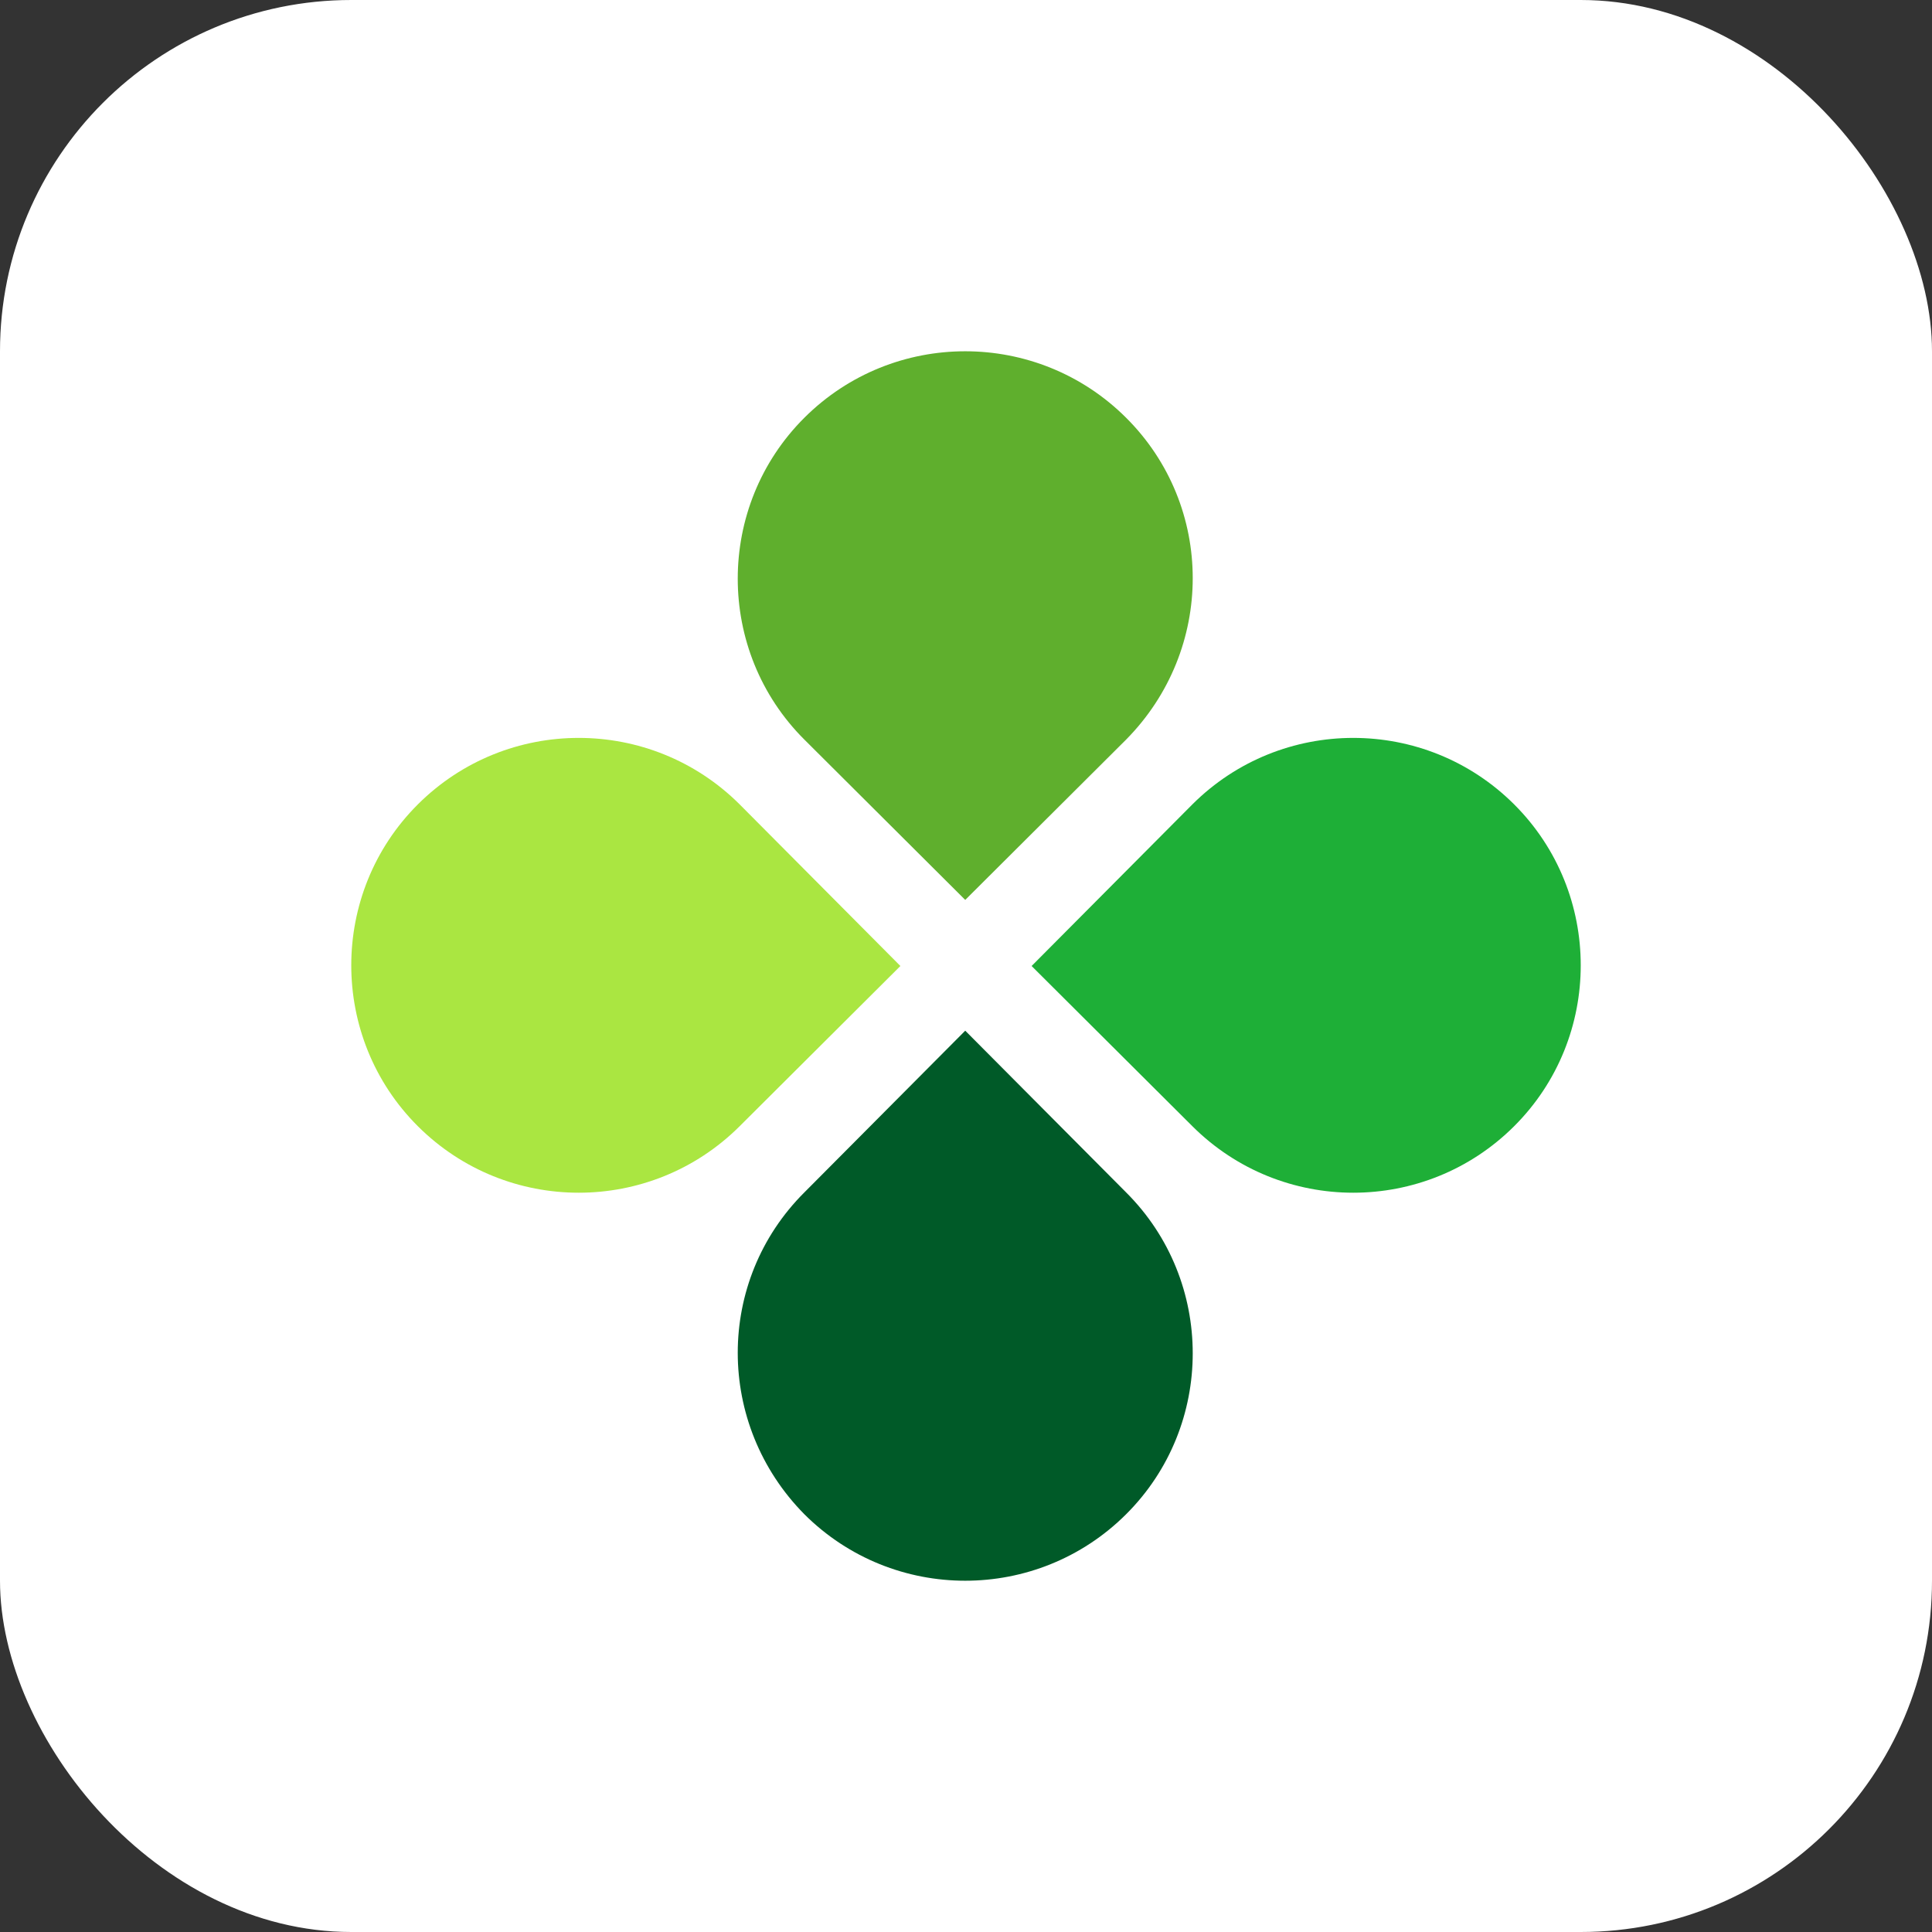
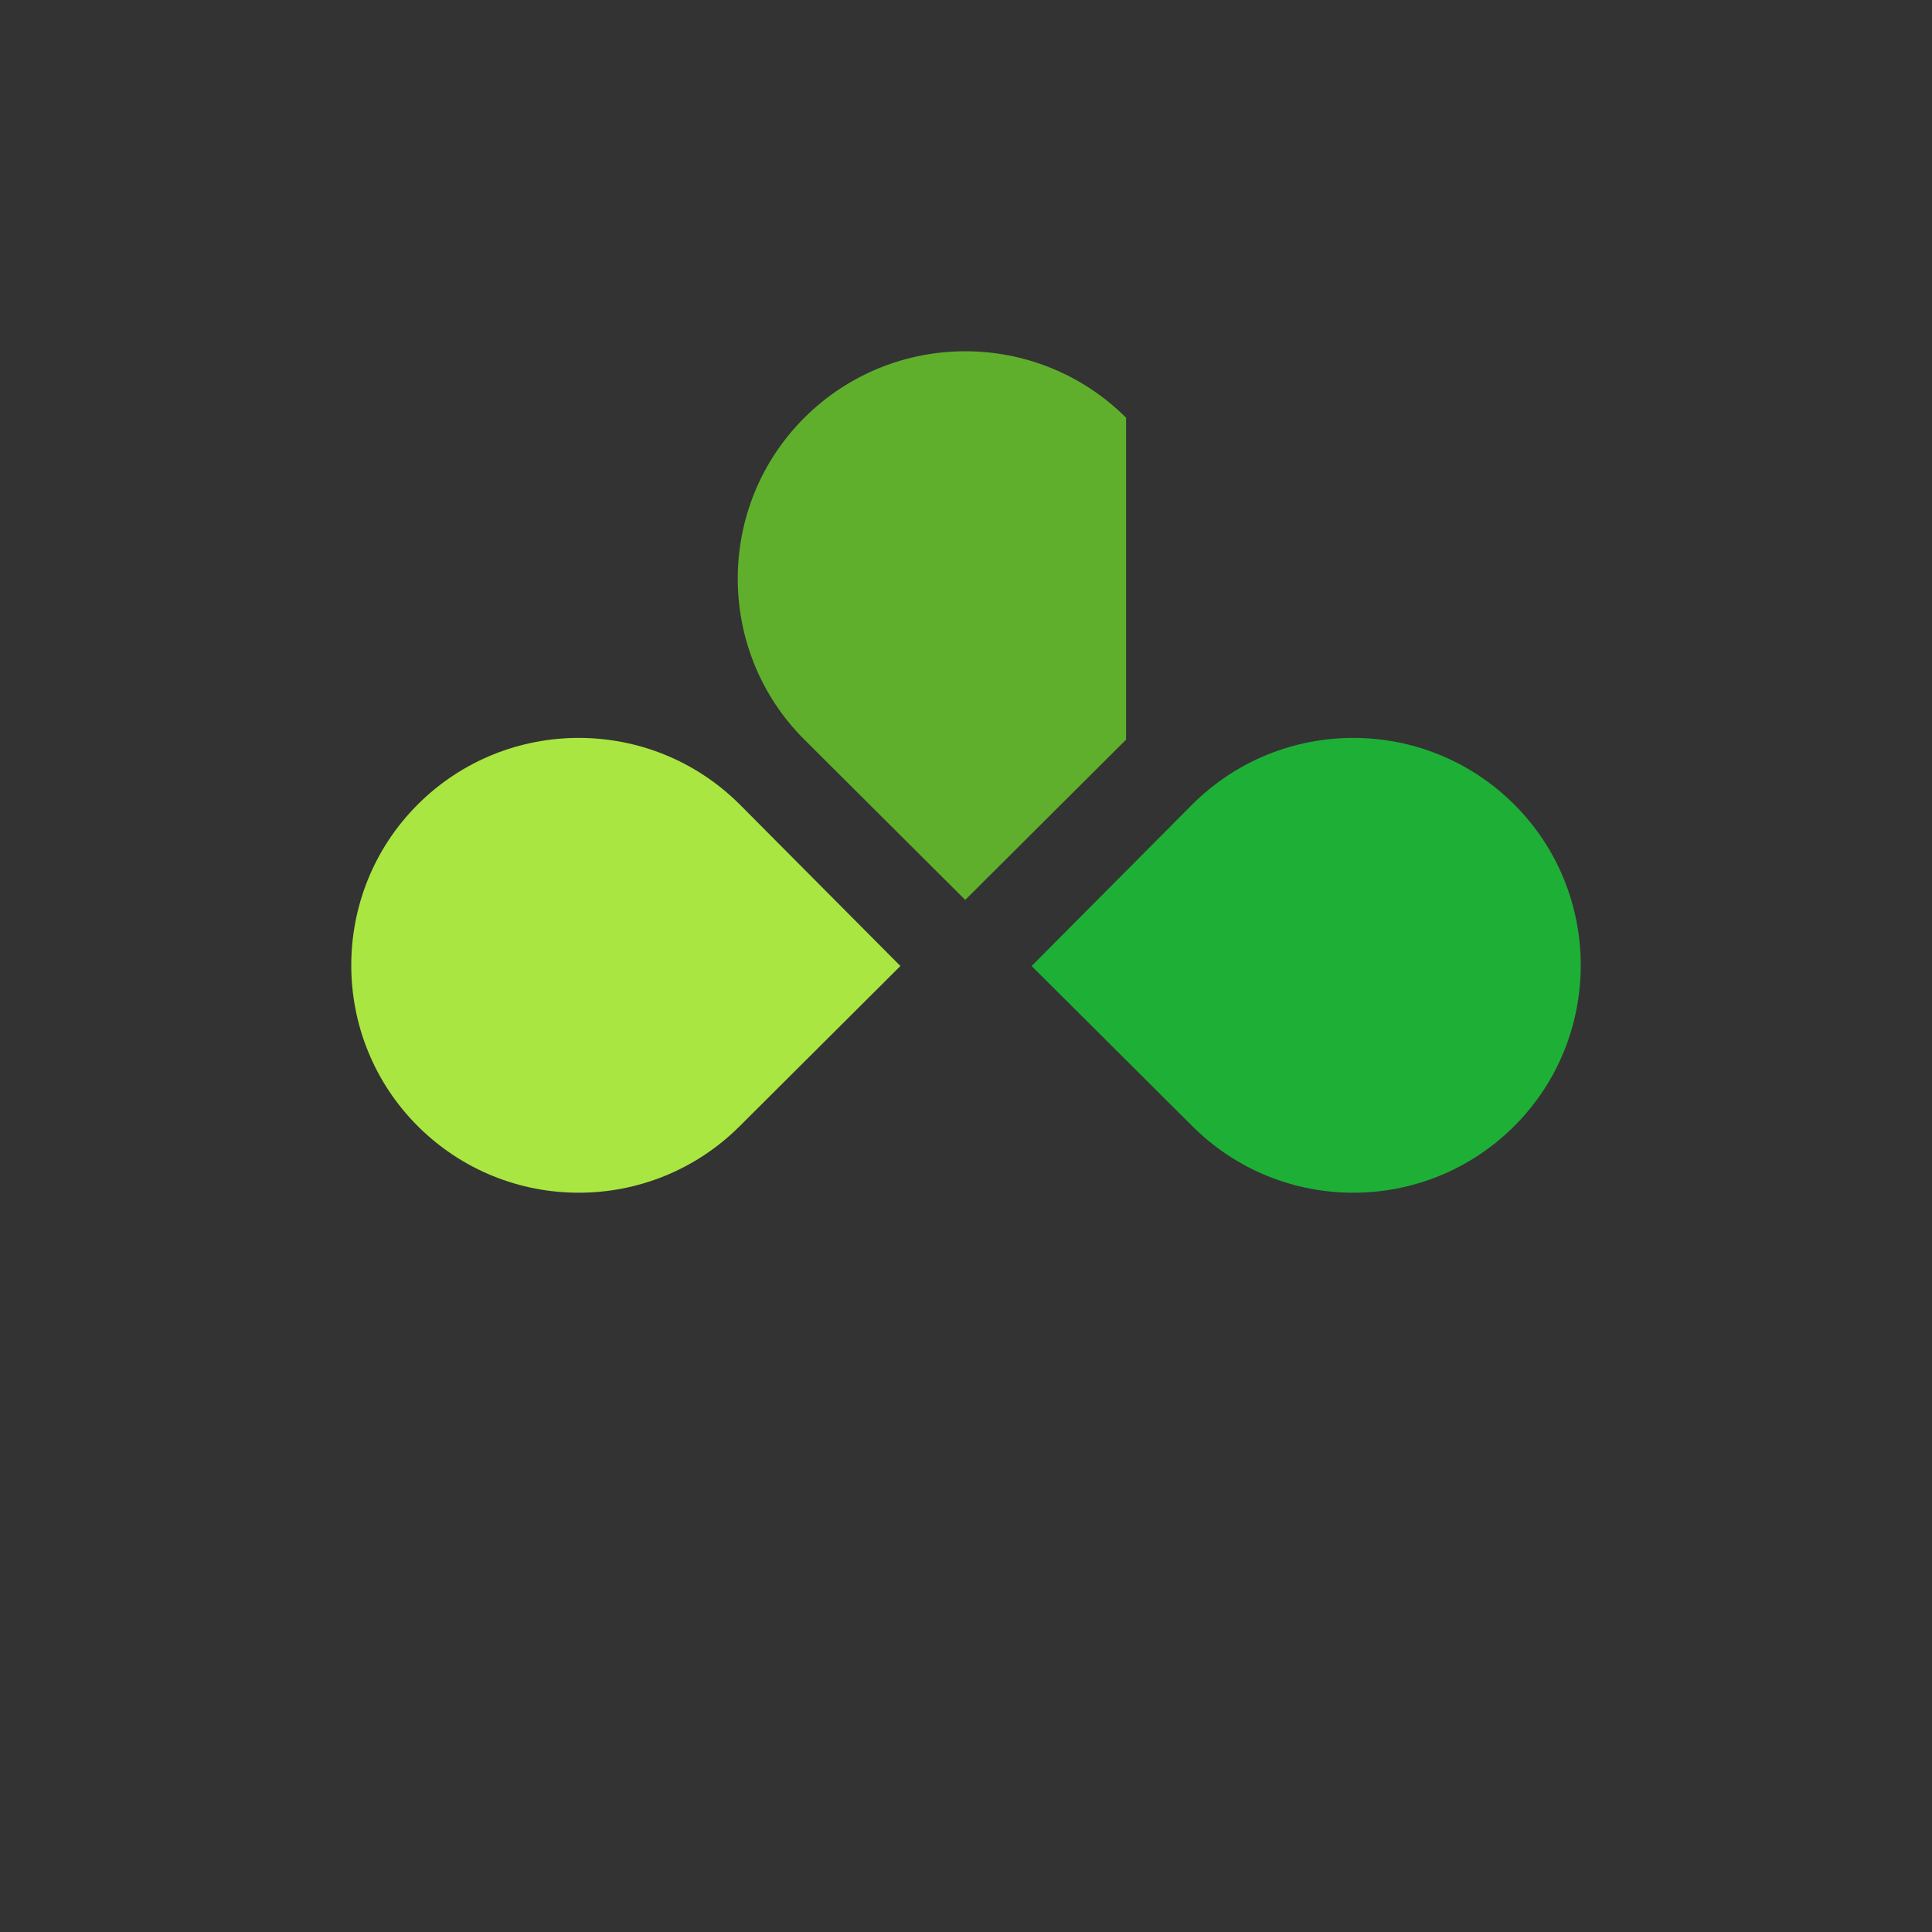
<svg xmlns="http://www.w3.org/2000/svg" width="48" height="48" viewBox="0 0 48 48" fill="none">
  <rect x="0" y="0" width="48" height="48" fill="#333333" stroke="none" />
  <g clip-path="url(#clip0_80_11922)">
-     <rect width="48" height="48" rx="8" fill="white" />
-     <path d="M27.977 18.376L23.981 22.358L19.985 18.376C17.777 16.176 17.777 12.578 19.985 10.378C22.193 8.177 25.768 8.177 27.977 10.378C30.185 12.578 30.185 16.141 27.977 18.376Z" fill="#5FAF2D" />
-     <path d="M19.985 29.624L23.981 25.607L27.977 29.624C30.185 31.824 30.185 35.422 27.977 37.622C25.768 39.823 22.193 39.823 19.985 37.622C17.777 35.387 17.777 31.824 19.985 29.624Z" fill="#005A28" />
+     <path d="M27.977 18.376L23.981 22.358L19.985 18.376C17.777 16.176 17.777 12.578 19.985 10.378C22.193 8.177 25.768 8.177 27.977 10.378Z" fill="#5FAF2D" />
    <path d="M29.626 27.982L25.63 24L29.626 19.983C31.834 17.783 35.409 17.783 37.617 19.983C39.825 22.184 39.825 25.782 37.617 27.982C35.409 30.183 31.834 30.183 29.626 27.982Z" fill="#1EAF37" />
    <path d="M18.375 19.983L22.37 24L18.375 27.982C16.166 30.183 12.591 30.183 10.383 27.982C8.175 25.782 8.175 22.184 10.383 19.983C12.591 17.783 16.166 17.783 18.375 19.983Z" fill="#AAE641" />
  </g>
  <defs>
    <clipPath id="clip0_80_11922">
      <rect width="48" height="48" rx="8.727" fill="white" />
    </clipPath>
  </defs>
</svg>